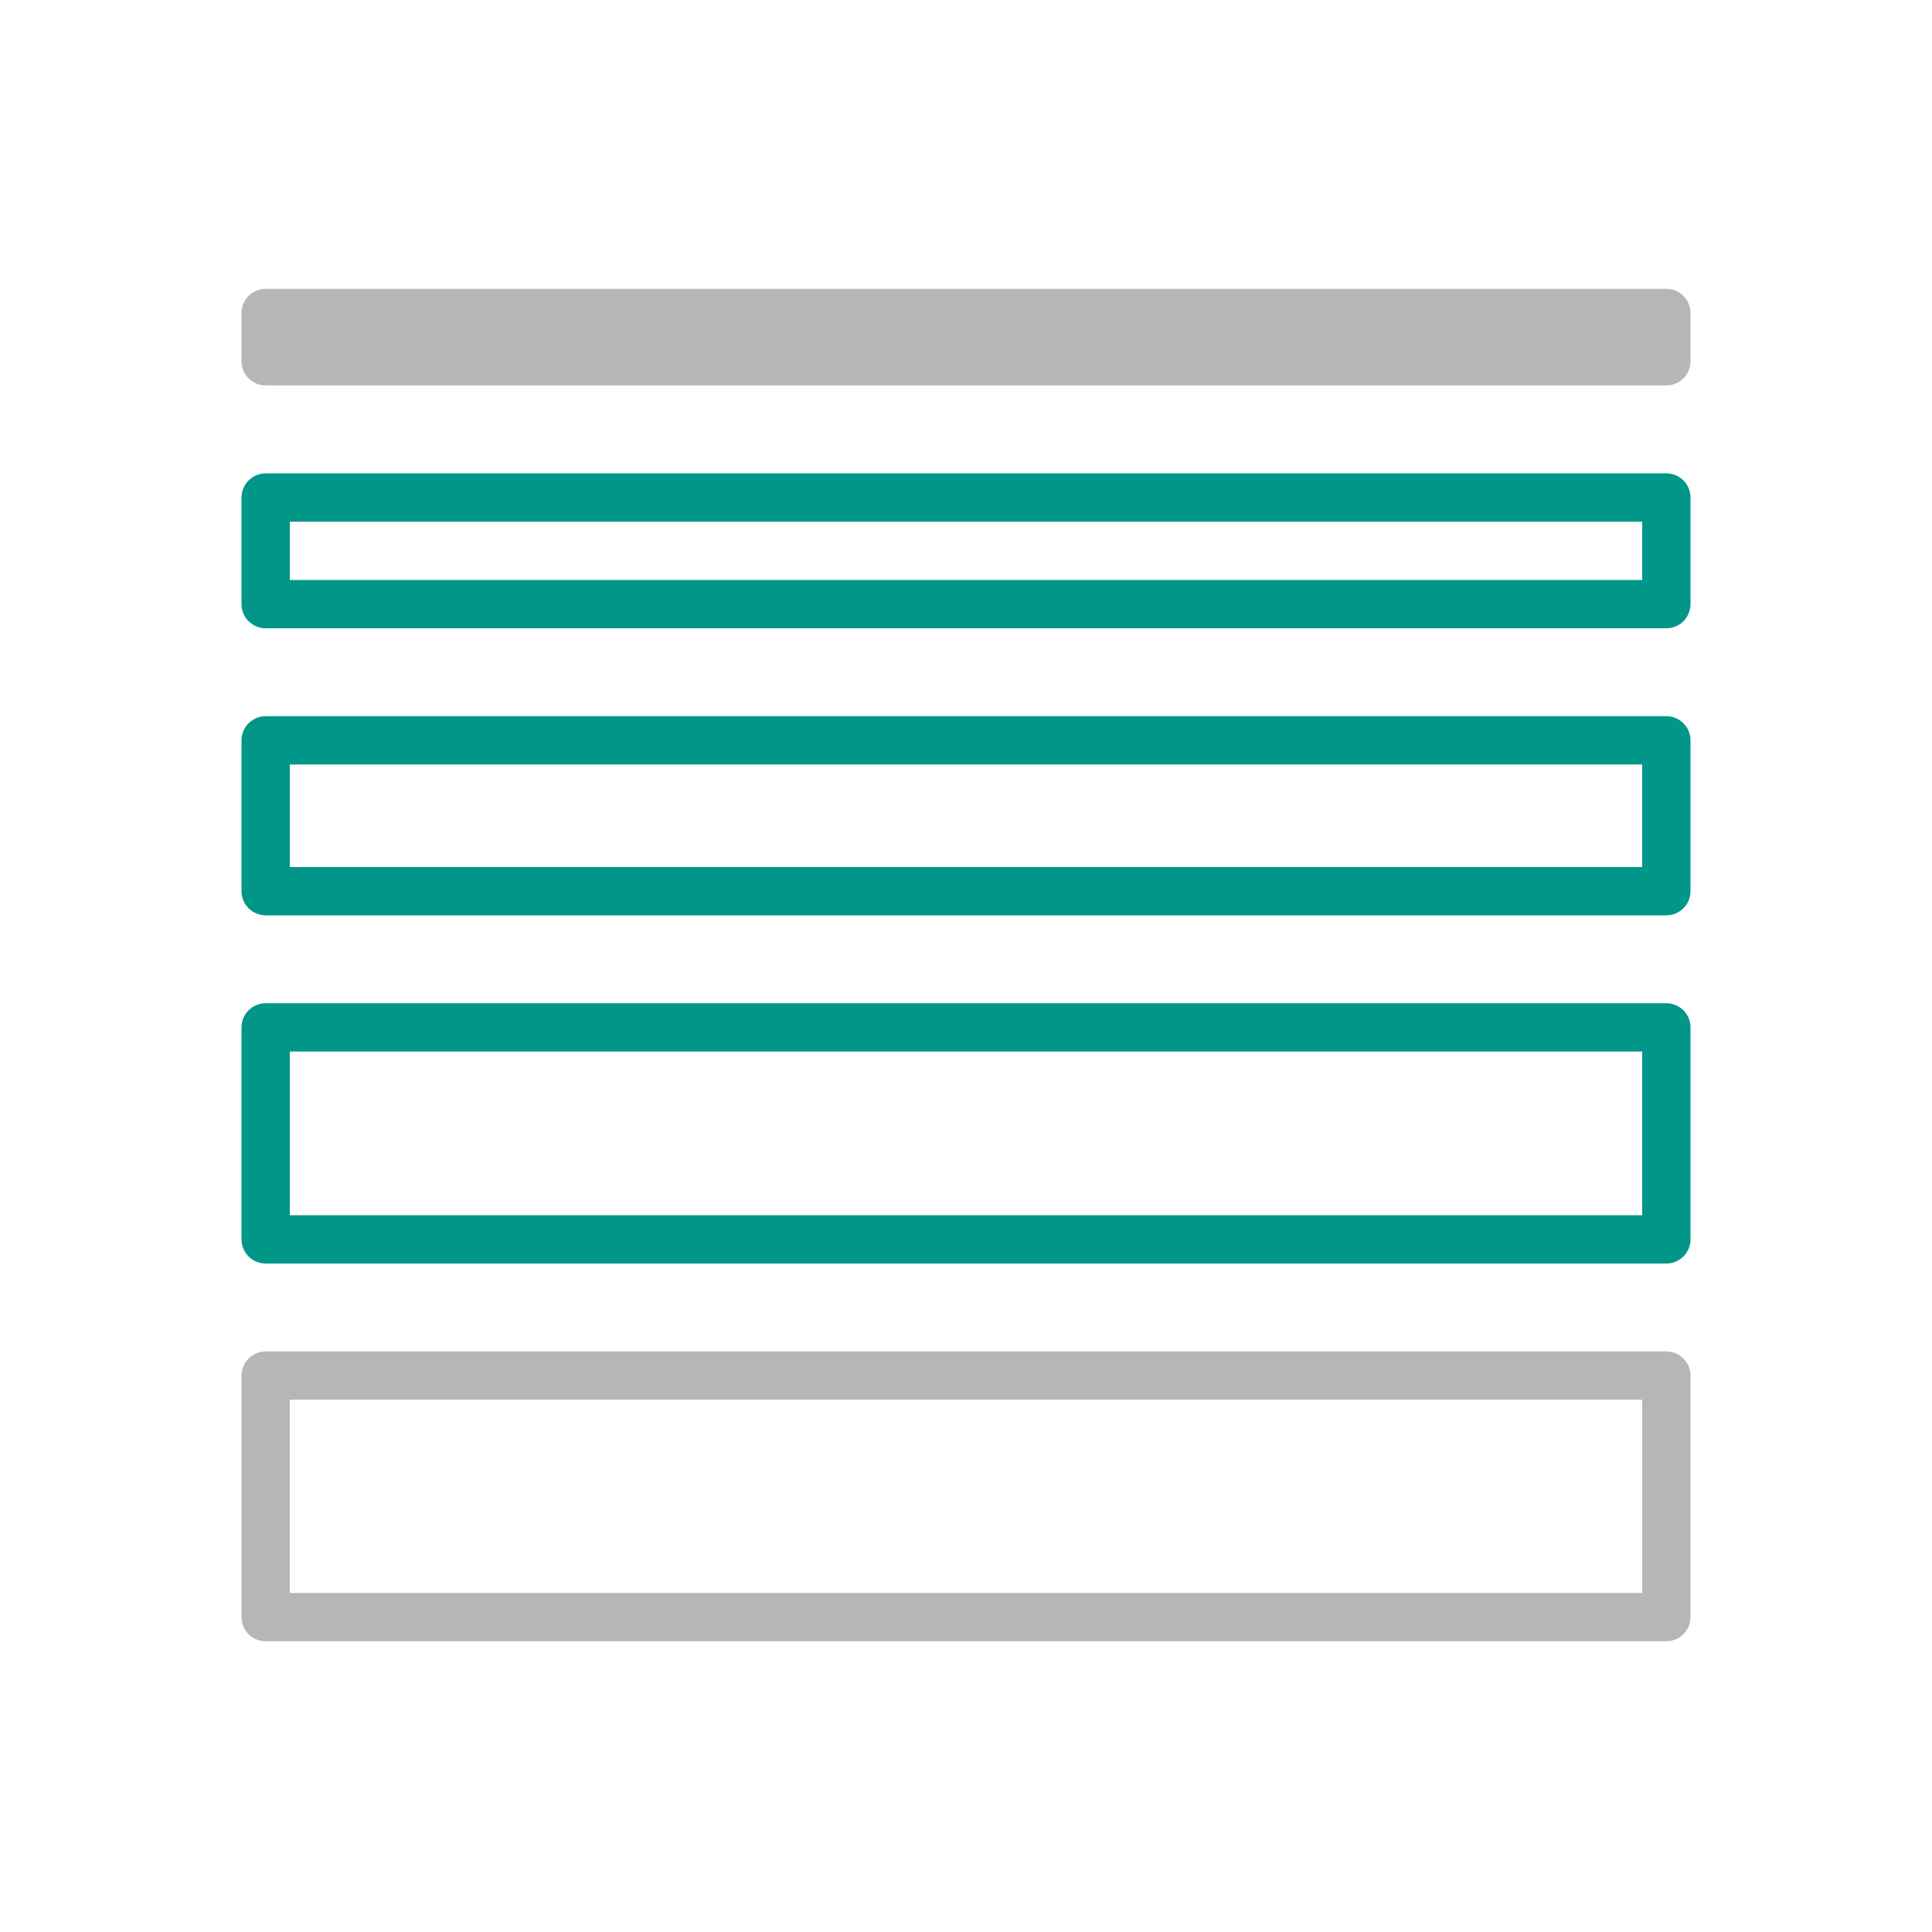
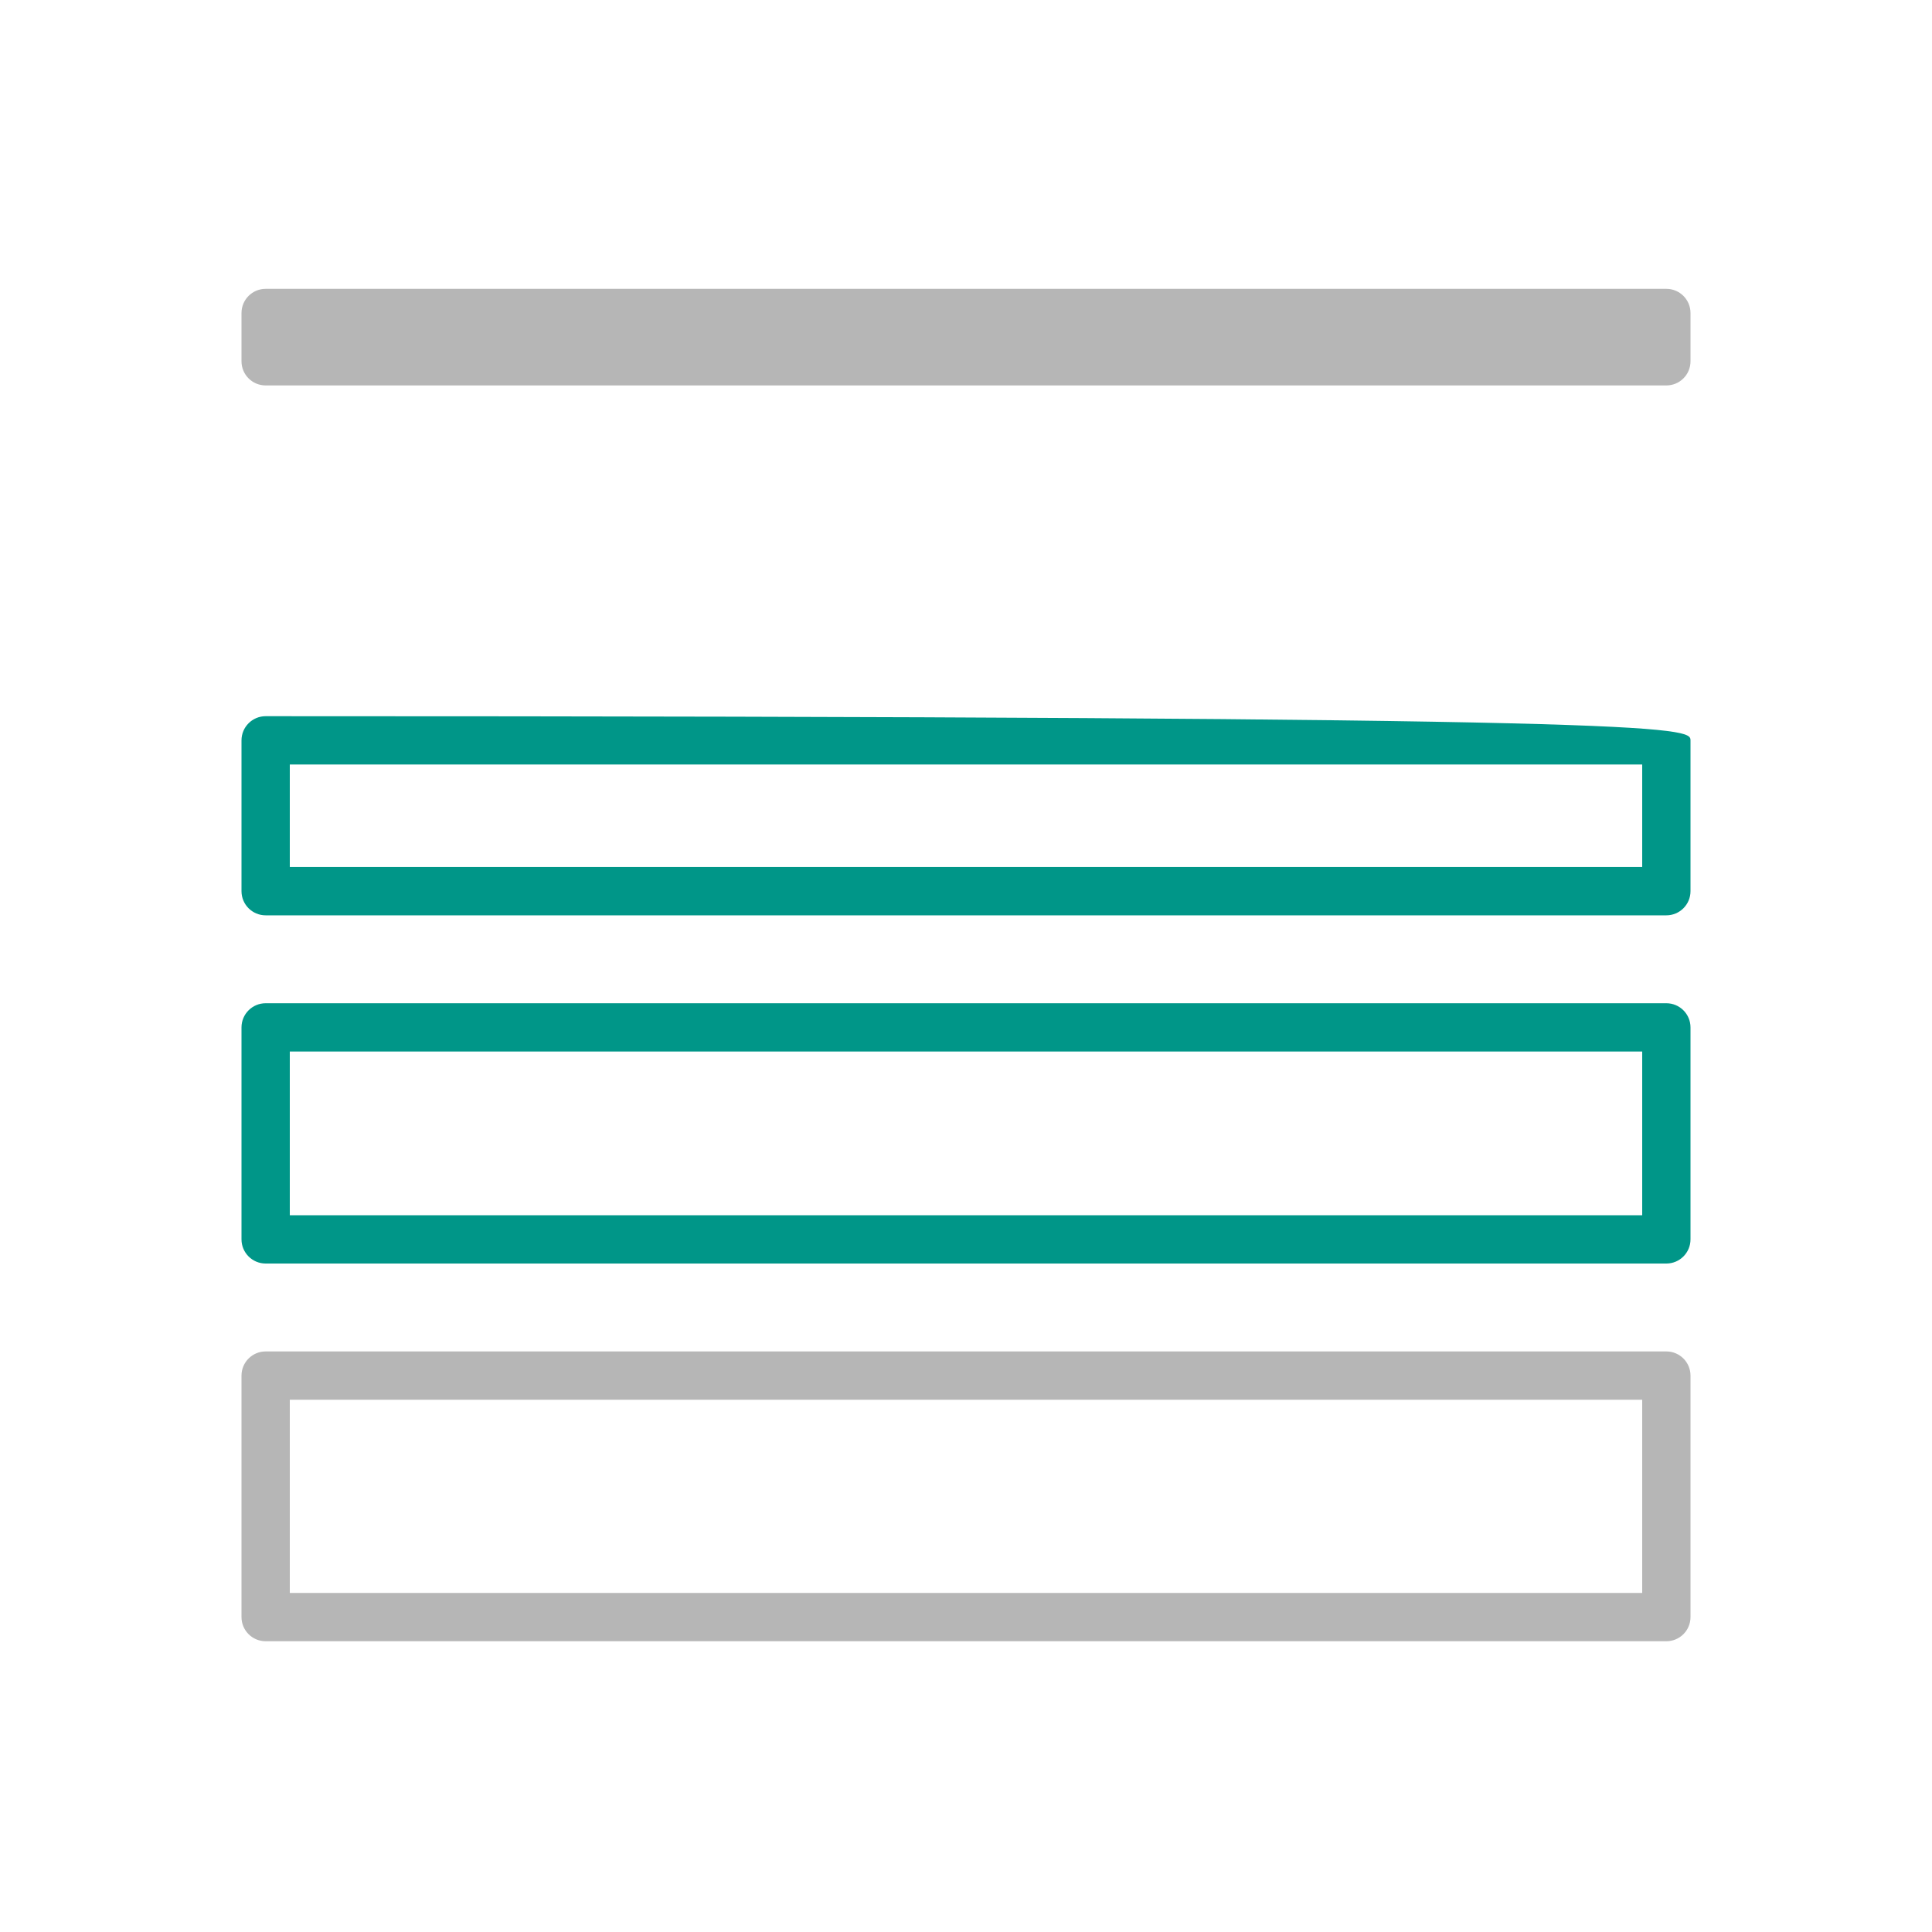
<svg xmlns="http://www.w3.org/2000/svg" width="40" height="40" viewBox="0 0 40 40" fill="none">
  <path fill-rule="evenodd" clip-rule="evenodd" d="M5 21.271C5 20.995 5.224 20.771 5.5 20.771H34.5C34.776 20.771 35 20.995 35 21.271V25.66C35 25.936 34.776 26.16 34.5 26.16H5.5C5.224 26.16 5 25.936 5 25.66V21.271ZM6 21.771V25.16H34V21.771H6Z" fill="#009688" />
-   <path fill-rule="evenodd" clip-rule="evenodd" d="M5 15.328C5 15.052 5.224 14.828 5.5 14.828H34.5C34.776 14.828 35 15.052 35 15.328V18.451C35 18.727 34.776 18.951 34.5 18.951H5.5C5.224 18.951 5 18.727 5 18.451V15.328ZM6 15.828V17.951H34V15.828H6Z" fill="#009688" />
-   <path fill-rule="evenodd" clip-rule="evenodd" d="M5 10.301C5 10.025 5.224 9.801 5.5 9.801H34.5C34.776 9.801 35 10.025 35 10.301V12.508C35 12.784 34.776 13.008 34.5 13.008H5.5C5.224 13.008 5 12.784 5 12.508V10.301ZM6 10.801V12.008H34V10.801H6Z" fill="#009688" />
+   <path fill-rule="evenodd" clip-rule="evenodd" d="M5 15.328C5 15.052 5.224 14.828 5.5 14.828C34.776 14.828 35 15.052 35 15.328V18.451C35 18.727 34.776 18.951 34.5 18.951H5.5C5.224 18.951 5 18.727 5 18.451V15.328ZM6 15.828V17.951H34V15.828H6Z" fill="#009688" />
  <path fill-rule="evenodd" clip-rule="evenodd" d="M5 6.48C5 6.204 5.224 5.98 5.5 5.98H34.5C34.776 5.98 35 6.204 35 6.48V7.48C35 7.757 34.776 7.98 34.5 7.98H5.5C5.224 7.98 5 7.757 5 7.48V6.48Z" fill="#B6B6B6" />
  <path fill-rule="evenodd" clip-rule="evenodd" d="M5 28.48C5 28.204 5.224 27.98 5.5 27.98H34.5C34.776 27.98 35 28.204 35 28.48V33.48C35 33.757 34.776 33.98 34.5 33.98H5.5C5.224 33.98 5 33.757 5 33.48V28.48ZM6 28.98V32.98H34V28.98H6Z" fill="#B6B6B6" />
</svg>